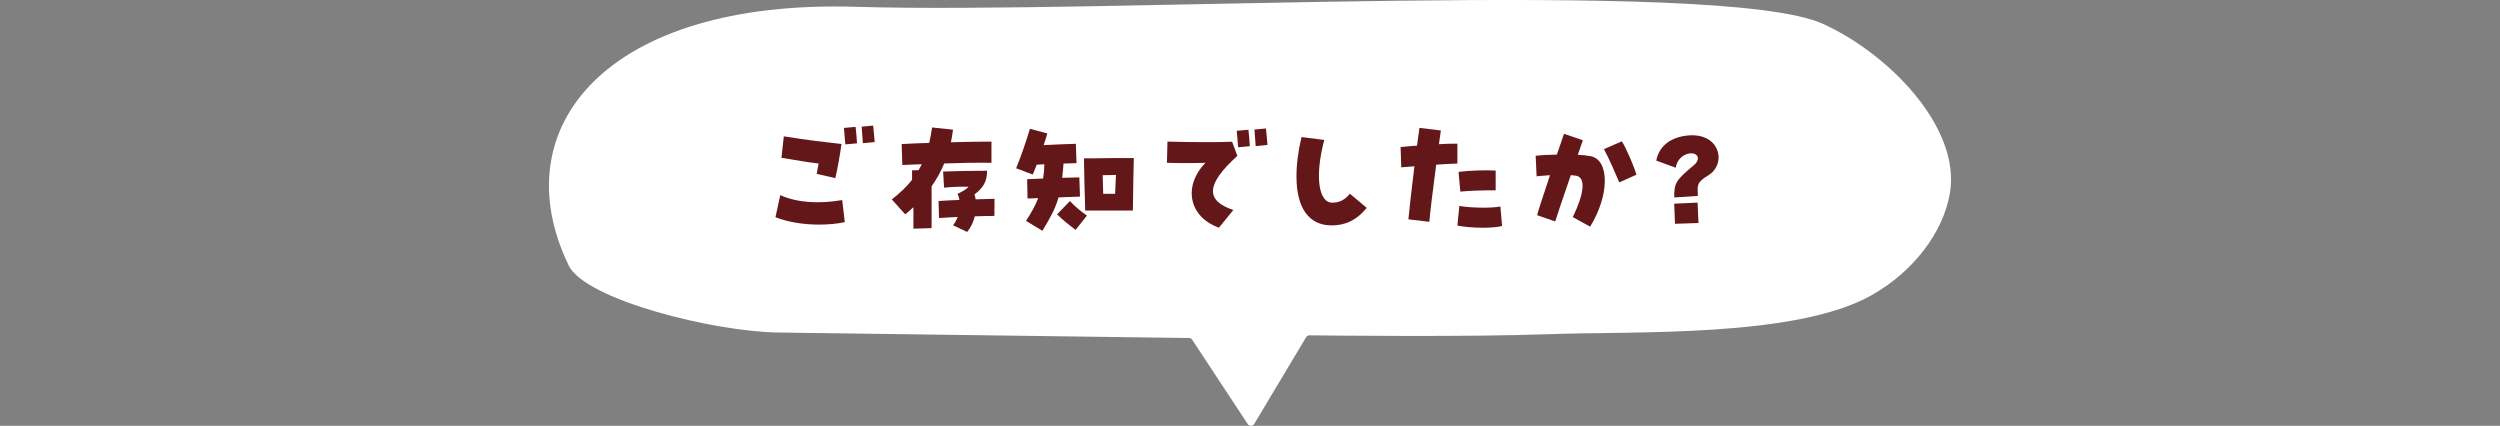
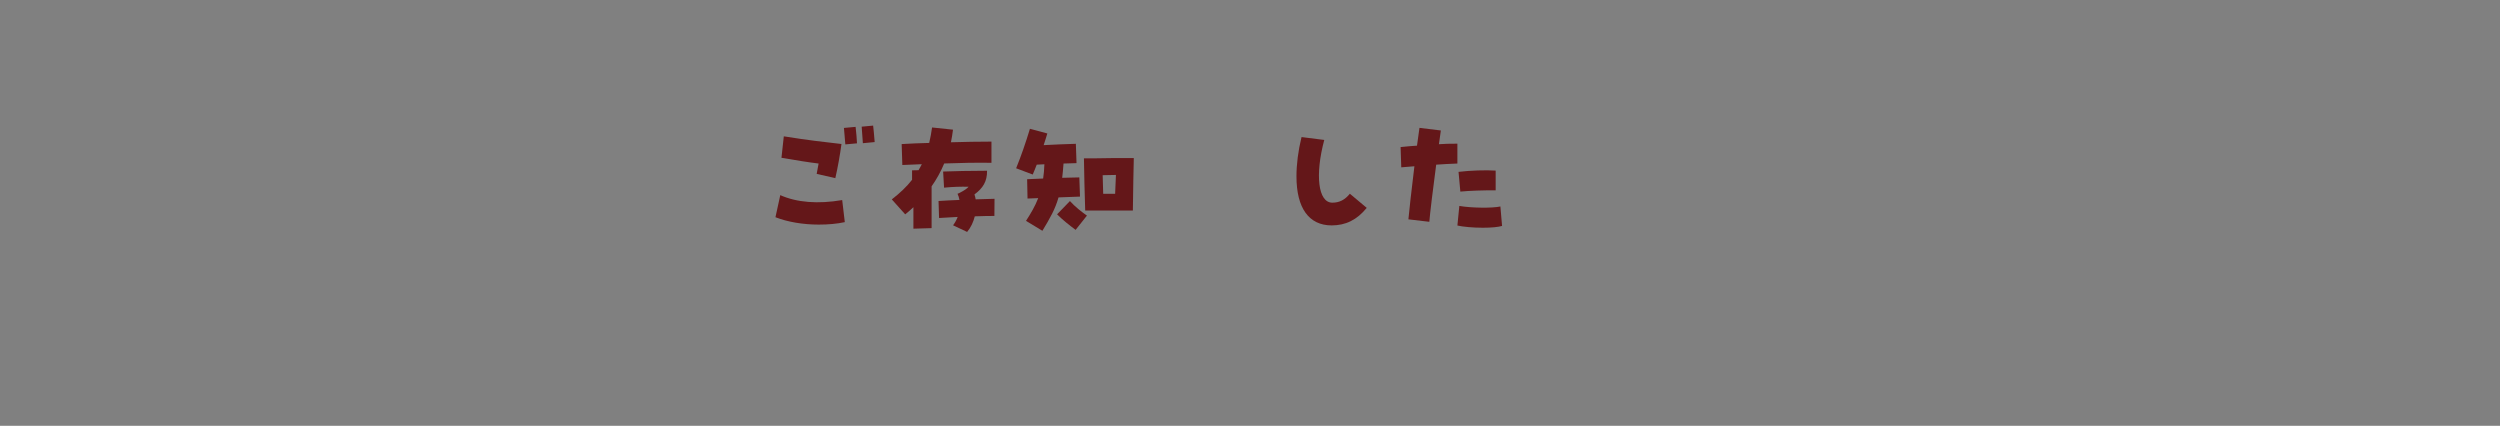
<svg xmlns="http://www.w3.org/2000/svg" id="_レイヤー_1" data-name="レイヤー_1" version="1.1" viewBox="0 0 375 63.87">
  <rect x="0" y="0" width="375" height="63.87" fill="#808080" stroke="none" />
  <defs>
    <style>
      .st0 {
        fill: #fff;
      }

      .st1 {
        fill: #641719;
      }
    </style>
  </defs>
-   <path class="st0" d="M85.29,39.79C75.3,19.12,90.98-.12,128.38,1.02c37.39,1.14,129.79-4.41,145.09,2.57,10.02,4.57,20.69,15.64,19.01,25.41-1,5.86-5.48,11.78-11.81,15.32-11.4,6.38-35.55,5.33-48.45,5.81-12.01.44-32.94.2-35.8.17-.2,0-.39.1-.5.28l-7.79,13.01c-.22.36-.74.37-.97.02l-8.33-12.65c-.1-.16-.28-.25-.47-.26l-61.61-.82c-9.67-.13-28.96-4.9-31.47-10.09Z" />
  <g>
    <path class="st1" d="M116.32,32.58l.72-3.31c2.49,1.11,5.67,1.36,9.29.74l.39,3.31c-1.17.25-2.46.37-3.9.37-2.36,0-4.68-.39-6.51-1.11ZM122.5,26.09c.1-.53.21-1.05.29-1.56-1.52-.18-3.25-.47-5.57-.86l.35-3.22c3.76.6,5.79.82,8.65,1.15-.21,1.58-.55,3.51-.92,5.12l-2.81-.64ZM126.59,19.19l1.75-.16c.1.74.18,1.91.21,2.47l-1.75.16c-.04-.47-.12-1.38-.21-2.47ZM129.26,19l1.71-.16c.06.49.16,1.5.23,2.47l-1.77.17c-.04-.72-.14-1.79-.18-2.49Z" />
    <path class="st1" d="M137.01,31.08c-.39.37-.8.74-1.23,1.07l-2.01-2.24c1.21-.94,2.22-1.89,3.04-2.94v-1.42l.97-.02c.18-.29.33-.58.49-.9l-2.92.12-.1-3.14c1.36-.08,2.75-.14,4.13-.17.18-.72.31-1.5.43-2.32l3.14.33c-.08.64-.18,1.27-.31,1.89,2.07-.06,4.09-.1,6.08-.1v3.18c-2.36-.04-4.75.02-7.09.1-.51,1.23-1.15,2.38-1.89,3.43v6.27l-2.73.08v-3.21ZM142.95,33.81c.29-.39.53-.82.7-1.27-.99.06-1.95.1-2.79.16l-.08-2.55c.94-.06,2.03-.12,3.14-.16-.06-.33-.16-.64-.29-.92l.35-.16c.64-.33,1.05-.6,1.31-.9-1.25-.02-2.24,0-3.68.14l-.14-2.42c1.29-.06,4.44-.12,6.59-.12.02,1.58-.6,2.61-1.89,3.55.08.23.14.49.18.74,1.03-.04,2.03-.06,2.83-.08l-.02,2.57c-.84,0-1.85.02-2.94.06-.21.84-.58,1.66-1.15,2.34l-2.1-.99Z" />
    <path class="st1" d="M153.9,33.13c.74-1.15,1.36-2.18,1.83-3.41-.57.02-1.09.04-1.6.06l-.06-2.9c.7-.04,1.52-.06,2.4-.1.1-.64.16-1.34.19-2.14-.37.02-.76.04-1.15.06-.18.49-.39.99-.6,1.48l-2.49-.94c.74-1.81,1.46-3.9,2.07-5.92l2.61.7c-.18.58-.35,1.17-.55,1.75,1.62-.08,3.2-.16,4.83-.2l.1,2.9c-.64.02-1.29.04-1.95.06-.06.8-.12,1.5-.2,2.14.94-.02,1.83-.04,2.57-.06l.1,2.88c-.86.04-2.01.08-3.22.12-.51,1.79-1.27,3.1-2.42,5.01l-2.47-1.5ZM158.56,32.15l1.93-1.99c.8.88,1.73,1.6,2.55,2.18l-1.7,2.14c-1.03-.78-1.81-1.38-2.79-2.34ZM162.59,23.75h1.6c2.46-.06,3.62-.04,5.88-.04-.02,1.09-.12,5.05-.14,7.87h-7.15c-.08-2.98-.16-5.09-.19-7.83ZM165.48,29.07h1.79c.06-1.21.1-2.12.12-2.83-.7,0-1.19.02-1.99.04.02.88.06,1.81.08,2.79Z" />
-     <path class="st1" d="M180.83,24.42c-1.7.06-3.8.06-5.79,0l.08-3.18c3.88.1,7.29.12,9.7.02l.78,2.12c-4.68,4.25-4.85,6.7-.6,8.12l-2.16,2.65c-4.5-1.6-5.44-6.22-2.01-9.74ZM185.51,19.62l1.75-.16c.1.74.18,1.91.21,2.47l-1.75.16c-.04-.47-.12-1.38-.21-2.47ZM188.18,19.43l1.71-.16c.06.49.16,1.5.23,2.47l-1.77.18c-.04-.72-.14-1.79-.18-2.49Z" />
    <path class="st1" d="M194.47,26.46c0-1.79.25-3.82.76-5.9l3.41.43c-1.4,5.22-.94,9.41,1.21,9.41,1.05,0,1.87-.41,2.63-1.34l2.53,2.12c-1.46,1.79-3.14,2.63-5.26,2.63-3.41,0-5.28-2.59-5.28-7.35Z" />
    <path class="st1" d="M211.26,32.91c.08-.95.47-4.46.9-7.97-.66.06-1.32.1-1.97.16l-.1-3.04c1.03-.1,1.79-.18,2.46-.21.21-1.56.31-2.28.37-2.67l3.21.39c-.12.76-.21,1.44-.29,2.06.78-.06,1.66-.08,2.77-.08v2.98c-1.09.04-2.2.1-3.18.17-.43,3.2-.95,7.48-1.03,8.57l-3.14-.37ZM218.61,33.83l.29-2.94c1.75.31,4.95.35,6.16.08l.25,2.92c-.58.17-1.6.27-2.88.27-1.48,0-2.98-.14-3.82-.33ZM218.78,25.78c1.71-.21,4.07-.29,5.57-.19v2.96c-1.64-.02-4.07.06-5.3.19l-.27-2.96Z" />
-     <path class="st1" d="M235.91,32.58c1.73-3.55,1.99-5.96.51-6.22-.21-.04-.51-.06-.8-.08-1.21,3.47-2.22,6.53-2.34,6.94l-2.71-.94c.06-.33.6-2.03,1.93-6-1.07.08-1.7.12-2.01.17l-.14-3.08c.74-.1,1.83-.16,3.18-.18.35-1.01.82-2.42,1.07-3.12l2.83.97c-.08.23-.37,1.05-.76,2.18.72.04,1.38.1,1.89.2,2.9.54,2.88,5.85-.04,10.58l-2.61-1.44ZM240.59,22.37l2.69-1.17c.58.88,1.89,3.88,2.18,5.01l-2.57,1.15c-.45-1.05-1.5-3.53-2.3-4.99Z" />
-     <path class="st1" d="M254.05,24.81c.84-.7.66-1.29.49-1.48-.66-.78-2.88-.18-3.18,1.83l-2.92-1.07c.45-2.4,2.42-3.37,3.96-3.66.51-.1.97-.14,1.4-.14,2.73,0,3.99,1.7,3.99,3.35,0,.97-.53,2.03-1.44,2.59-1.93,1.17-1.71,1.5-1.68,3.16l-3.53.23c-.04-2.16.27-2.61,2.9-4.81ZM251.13,30.55l3.51-.16c.04,1.27.08,1.79.14,3.06l-3.53.12c-.04-1.27-.06-1.77-.12-3.02Z" />
  </g>
</svg>